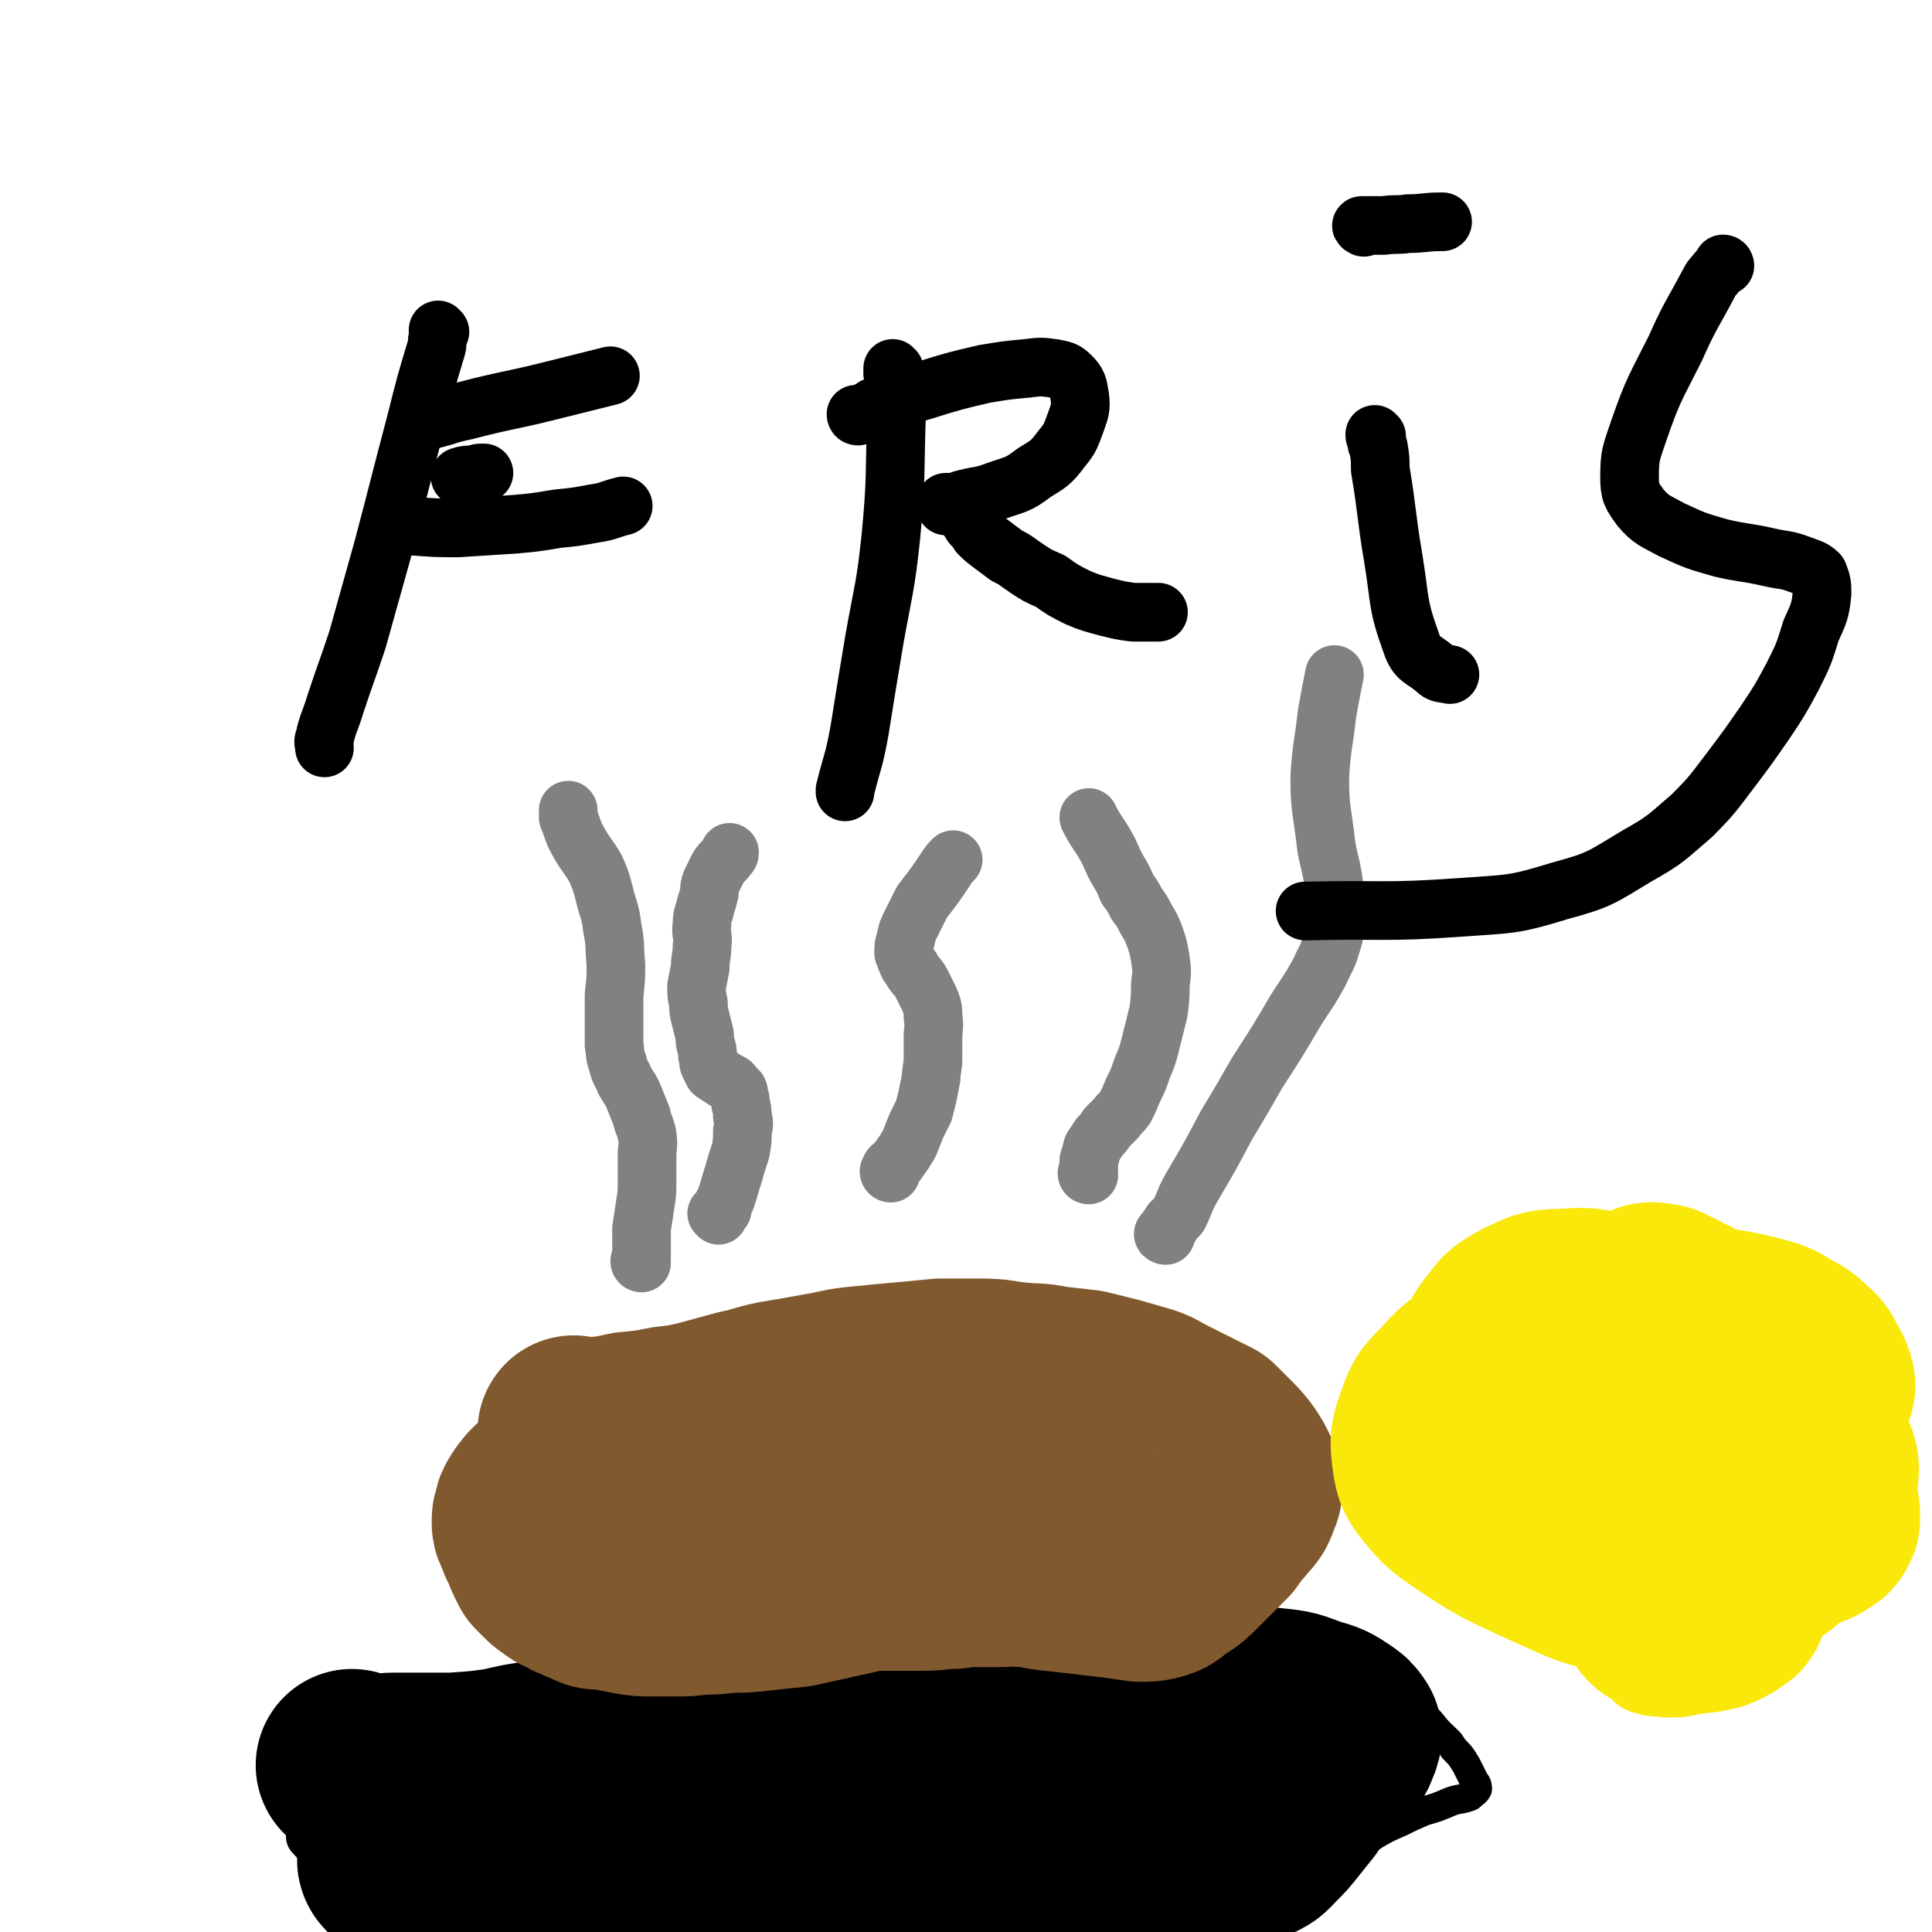
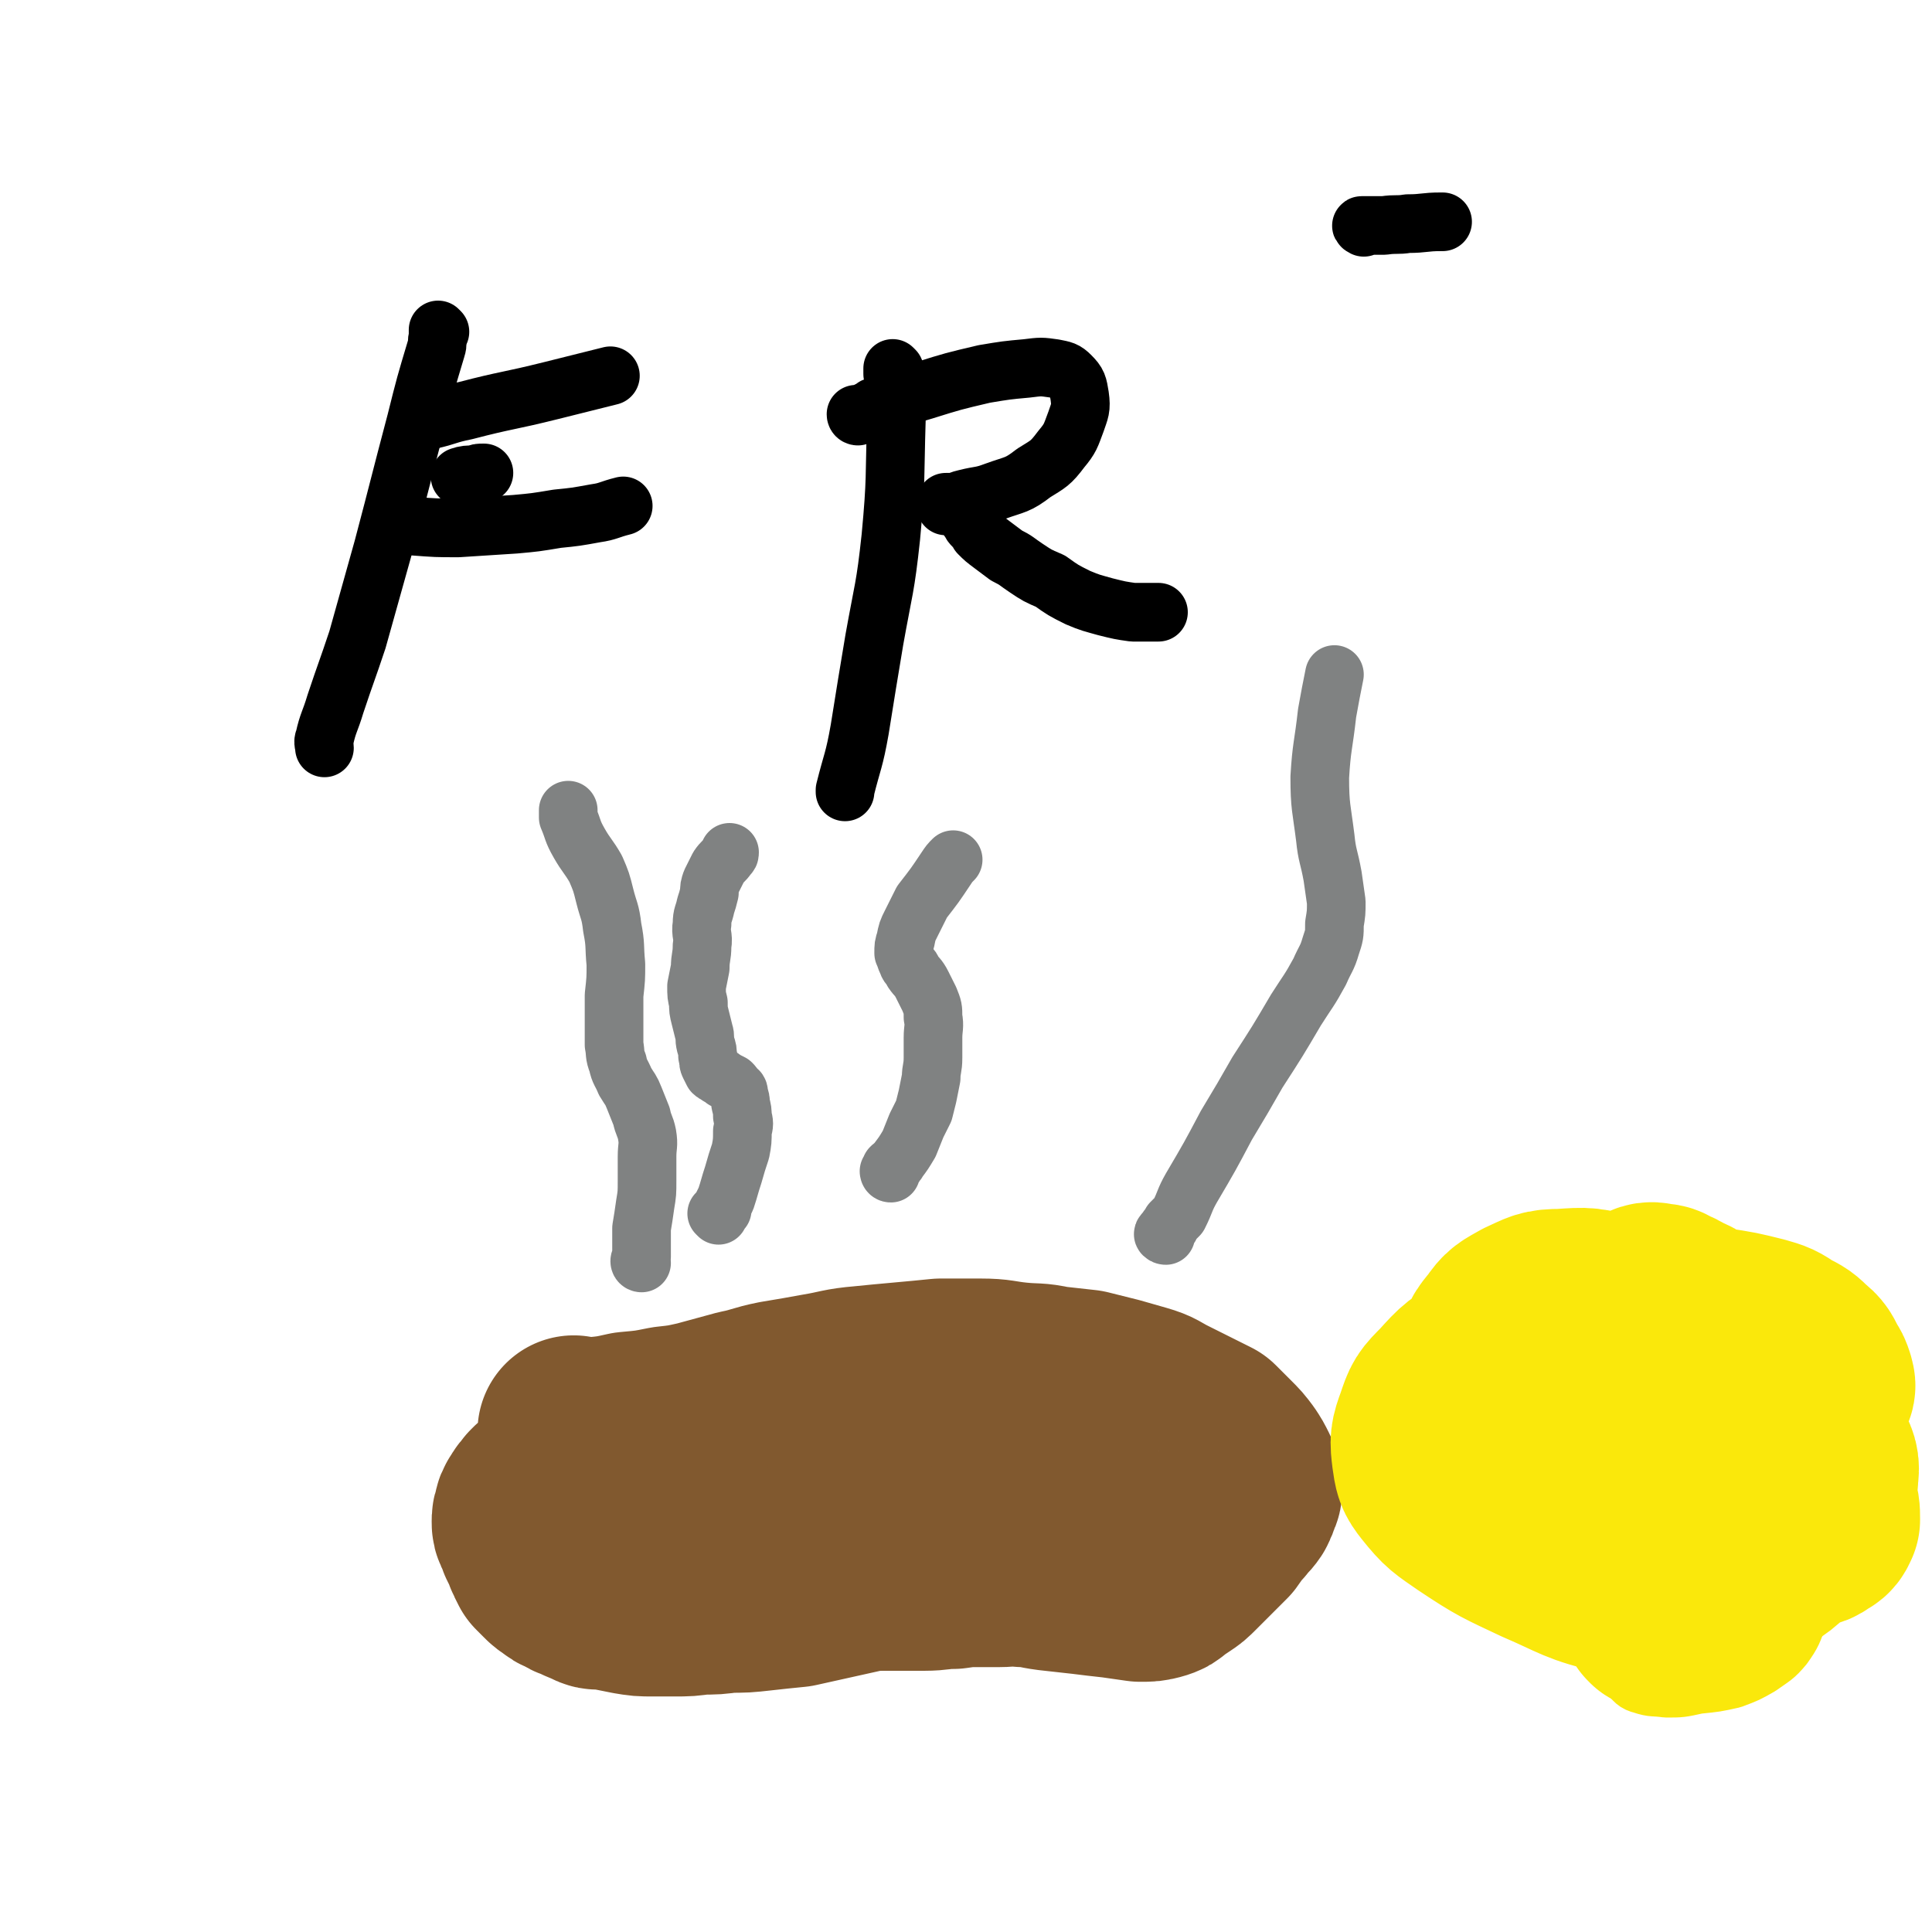
<svg xmlns="http://www.w3.org/2000/svg" viewBox="0 0 1054 1054" version="1.1">
  <g fill="none" stroke="#000000" stroke-width="16" stroke-linecap="round" stroke-linejoin="round">
-     <path d="M174,960c-1,0 -2,-1 -1,-1 3,-1 4,-1 9,-2 4,0 4,-1 7,-2 10,-3 10,-3 19,-5 20,-6 20,-6 40,-12 14,-3 14,-3 29,-6 13,-3 13,-4 26,-7 13,-2 13,-2 27,-4 13,-2 13,-3 26,-5 13,-2 13,-1 26,-3 13,-2 13,-2 25,-3 15,-1 15,-1 29,-2 14,-1 14,-1 28,-1 14,-1 14,-1 28,-1 15,0 15,1 31,1 17,1 17,0 34,1 16,0 16,0 33,1 14,0 14,1 28,1 14,1 14,1 27,2 13,0 13,1 26,2 12,1 12,0 24,1 11,2 11,2 23,4 11,1 11,0 21,2 8,1 8,1 16,3 6,3 6,3 12,7 6,3 6,2 11,6 4,4 4,5 8,9 4,4 4,3 7,8 4,4 4,4 7,9 2,4 2,4 4,8 1,2 2,2 2,5 -1,2 -2,2 -4,4 -5,2 -6,1 -11,3 -7,3 -7,3 -14,5 -7,3 -7,3 -13,6 -7,3 -7,3 -14,7 -6,4 -6,4 -13,8 -9,5 -9,6 -19,10 -12,6 -12,6 -25,9 -16,4 -16,4 -32,6 -18,3 -18,2 -37,3 -18,1 -18,1 -36,1 -18,0 -18,-1 -37,-2 -19,0 -19,0 -38,-1 -20,-1 -20,-2 -40,-3 -18,-1 -18,-1 -37,-2 -19,-1 -19,-1 -37,-1 -17,0 -18,0 -35,0 -16,0 -16,0 -32,-1 -15,-1 -15,-1 -30,-2 -13,-1 -13,-1 -27,-2 -12,-1 -12,0 -23,-1 -11,0 -11,0 -21,-1 -10,-1 -10,0 -20,-1 -8,-1 -8,-1 -16,-3 -7,-1 -7,-1 -13,-3 -5,-1 -5,-1 -10,-3 -3,-2 -3,-3 -6,-6 -2,-2 -2,-3 -2,-5 0,-4 0,-4 2,-7 3,-5 4,-5 8,-8 5,-5 6,-4 12,-8 7,-5 7,-5 14,-9 8,-5 8,-5 16,-9 9,-4 9,-4 18,-7 10,-4 10,-4 20,-7 9,-2 9,-2 18,-4 7,-2 7,-2 14,-4 " />
-   </g>
+     </g>
  <g fill="none" stroke="#000000" stroke-width="105" stroke-linecap="round" stroke-linejoin="round">
-     <path d="M193,964c0,0 -1,-1 -1,-1 1,0 1,1 2,1 0,1 0,1 1,1 1,0 1,0 3,0 2,1 2,1 4,1 7,0 7,-1 13,-1 16,0 16,0 32,0 15,-1 15,-1 29,-3 19,-2 19,-2 38,-6 24,-4 24,-4 48,-9 24,-4 23,-4 47,-8 22,-3 22,-3 44,-5 20,-2 20,-2 40,-3 19,-1 19,-1 38,-2 14,-1 14,-1 29,-1 15,1 15,1 29,2 13,1 13,1 25,3 10,1 10,1 19,3 11,2 11,2 22,4 11,3 11,2 22,5 8,2 8,2 16,4 6,1 6,1 11,3 4,1 4,1 7,2 1,2 2,2 2,4 1,2 0,3 -1,5 -1,4 -1,4 -3,7 -2,5 -2,5 -5,9 -2,5 -2,5 -5,10 -4,4 -4,5 -8,8 -7,6 -7,6 -14,10 -12,6 -13,6 -26,9 -18,4 -18,3 -37,4 -18,1 -18,1 -37,0 -18,-2 -18,-2 -36,-4 -18,-2 -18,-3 -36,-5 -18,-2 -18,-2 -37,-4 -16,-1 -16,-1 -32,-2 -16,-2 -16,-2 -31,-3 -13,0 -13,0 -27,0 -13,0 -13,0 -27,1 -13,1 -13,1 -25,2 -12,2 -12,2 -24,5 -10,2 -10,2 -21,4 -9,1 -9,1 -18,2 -7,0 -7,0 -13,1 -6,1 -6,2 -12,2 -5,1 -5,1 -9,0 -4,0 -4,0 -8,-1 -3,-1 -3,0 -5,-1 -1,-1 -2,-2 -1,-3 0,-1 1,-1 3,-2 4,-1 4,-2 7,-2 7,-2 7,-2 14,-2 12,-1 12,0 23,0 15,1 15,0 29,1 16,0 16,1 32,1 20,0 20,0 40,0 24,0 24,0 48,-2 27,-1 27,-1 54,-3 23,-2 23,-3 46,-4 20,-2 20,-3 39,-3 16,1 16,3 32,5 13,1 13,1 27,2 10,1 10,1 20,2 8,1 8,1 16,2 6,1 6,1 13,1 7,-1 7,-1 13,-2 6,0 6,1 12,-1 5,-2 5,-3 9,-7 4,-4 4,-4 8,-9 4,-5 4,-5 8,-10 3,-5 3,-5 8,-10 3,-5 4,-4 8,-8 3,-4 3,-4 6,-7 2,-3 2,-3 3,-6 1,-2 1,-2 1,-4 -2,-3 -2,-3 -5,-5 -6,-4 -6,-4 -13,-6 -9,-3 -9,-4 -18,-5 -11,-1 -11,-2 -21,-1 -12,1 -13,2 -24,5 -14,3 -14,4 -27,7 -15,4 -15,4 -31,6 -17,3 -17,3 -34,4 -20,1 -20,0 -39,0 -21,0 -21,-1 -41,-1 -21,0 -21,0 -42,0 -20,0 -20,0 -41,1 -19,0 -19,0 -37,1 -15,1 -15,1 -31,2 -12,1 -12,1 -24,3 -11,2 -11,1 -22,3 -9,2 -10,2 -19,6 -8,3 -8,3 -15,7 -7,3 -7,4 -13,8 -5,4 -5,3 -9,8 -3,3 -3,4 -5,7 -2,3 -2,3 -3,5 0,0 1,1 2,1 2,-1 2,-1 5,-2 1,-1 1,-1 2,-1 " />
-   </g>
+     </g>
  <g fill="none" stroke="#81592F" stroke-width="105" stroke-linecap="round" stroke-linejoin="round">
    <path d="M314,782c0,0 -1,-1 -1,-1 0,0 1,1 1,1 1,1 1,0 2,0 1,0 1,1 3,0 2,0 2,0 5,0 10,-1 10,-1 19,-3 11,-1 11,-1 21,-3 9,-1 9,-1 18,-3 11,-3 11,-3 22,-6 10,-2 10,-3 20,-5 12,-2 12,-2 23,-4 12,-2 12,-3 24,-4 10,-1 10,-1 21,-2 11,-1 11,-1 21,-2 11,0 11,0 22,0 10,0 10,1 20,2 10,1 10,0 19,2 9,1 9,1 18,2 8,2 8,2 16,4 7,2 7,2 14,4 7,2 7,3 13,6 6,3 6,3 12,6 6,3 6,3 12,6 4,4 4,4 8,8 4,4 4,4 7,8 2,3 2,3 4,7 1,2 1,2 1,5 1,3 1,3 0,5 -1,3 -1,3 -2,5 -2,3 -3,3 -5,6 -4,4 -4,5 -7,9 -5,5 -5,5 -9,9 -4,4 -4,4 -8,8 -3,3 -3,3 -6,5 -3,2 -3,2 -6,4 -2,2 -2,2 -5,3 -4,1 -4,1 -9,1 -7,-1 -7,-1 -14,-2 -9,-1 -9,-1 -17,-2 -9,-1 -9,-1 -18,-2 -8,-1 -8,-2 -15,-2 -7,-1 -7,0 -13,0 -6,0 -6,0 -12,0 -6,0 -6,0 -13,1 -8,0 -8,1 -16,1 -9,0 -9,0 -19,0 -8,0 -8,0 -17,1 -7,0 -7,0 -15,1 -6,1 -6,1 -12,2 -6,0 -6,1 -12,1 -6,1 -6,0 -12,1 -7,0 -7,0 -13,0 -7,0 -7,0 -14,1 -5,0 -5,1 -10,2 -10,1 -10,1 -20,1 -5,0 -5,-1 -10,-1 -6,0 -6,0 -12,1 -4,0 -4,0 -9,0 -3,0 -3,1 -6,-1 -3,-1 -3,-2 -5,-4 -1,-2 -1,-3 -2,-5 0,-2 0,-2 0,-4 0,-3 0,-3 1,-5 1,-3 1,-3 3,-6 3,-4 2,-4 5,-7 4,-5 4,-5 8,-9 4,-5 4,-4 8,-9 3,-3 3,-4 6,-7 3,-3 3,-3 6,-6 4,-2 4,-3 8,-5 5,-3 5,-3 10,-5 7,-3 7,-3 13,-5 8,-3 8,-3 15,-5 8,-2 8,-3 16,-4 10,-2 10,-2 19,-3 10,0 10,0 20,0 9,-1 9,-1 18,-1 7,0 7,0 14,-1 7,0 7,0 13,0 6,1 6,1 12,1 7,1 7,1 14,2 7,1 7,1 13,2 6,1 6,0 12,1 5,1 5,1 10,3 3,1 3,1 6,2 0,0 1,0 1,1 0,0 -1,0 -1,0 -1,1 -1,1 -2,1 -2,0 -2,0 -5,0 -5,-1 -5,-1 -10,-2 -7,-1 -7,-1 -14,-2 -8,-2 -8,-2 -17,-4 -9,-1 -9,-1 -18,-3 -9,-1 -9,-1 -19,-2 -10,-1 -10,-1 -20,-2 -9,-1 -9,-1 -18,-1 -9,-1 -9,-1 -18,0 -9,0 -10,-1 -19,0 -9,1 -8,3 -17,5 -7,2 -7,2 -15,4 -6,1 -6,1 -13,1 -5,0 -5,-1 -10,-2 -5,0 -5,0 -9,1 -5,1 -5,1 -9,3 -4,3 -4,3 -8,6 -3,3 -3,3 -7,5 -3,2 -3,2 -6,4 -4,3 -4,3 -7,5 -3,3 -3,3 -5,6 -3,2 -3,2 -6,5 -1,2 -2,2 -3,4 -2,3 -2,3 -2,5 -1,2 -1,2 -1,4 0,2 0,2 1,4 1,2 1,2 2,5 1,2 1,2 2,4 1,2 1,3 2,5 1,2 1,2 2,4 2,2 2,2 4,4 2,2 2,2 4,3 2,2 2,2 5,3 3,2 3,2 6,3 4,2 4,2 8,3 5,1 5,1 10,2 5,1 5,1 10,2 6,1 6,1 12,1 6,0 6,0 12,0 7,0 7,0 14,-1 8,0 8,0 15,-1 9,0 9,0 18,-1 9,-1 9,-1 19,-2 9,-2 9,-2 18,-4 9,-2 9,-2 18,-4 8,-2 8,-2 16,-4 8,-2 8,-2 15,-4 8,-1 8,-1 15,-3 7,-1 7,-2 15,-3 7,-2 7,-2 14,-3 6,-1 6,-1 12,-2 4,-1 4,-1 9,-1 4,-1 4,-1 8,-2 2,-1 2,-1 5,-2 2,0 1,-1 3,-1 1,-1 1,-1 2,-2 1,0 1,0 1,-1 1,0 1,0 3,0 0,0 0,0 0,0 " />
  </g>
  <g fill="none" stroke="#808282" stroke-width="32" stroke-linecap="round" stroke-linejoin="round">
    <path d="M392,663c0,0 -1,-1 -1,-1 0,0 1,0 1,0 1,-1 1,-1 2,-2 0,-1 0,-1 0,-2 1,-2 1,-2 2,-4 2,-6 2,-7 4,-13 2,-7 2,-7 4,-13 1,-5 1,-6 1,-11 1,-4 1,-4 0,-8 0,-3 0,-3 -1,-7 0,-2 0,-2 -1,-5 0,-2 0,-2 -2,-3 -1,-2 -1,-2 -2,-3 -2,-1 -2,-1 -4,-2 -1,-1 -1,-1 -3,-2 -1,-1 -2,-1 -3,-2 -1,-2 -1,-2 -2,-4 -1,-2 0,-3 -1,-5 0,-3 0,-3 -1,-6 -1,-4 0,-4 -1,-7 -1,-4 -1,-4 -2,-8 -1,-4 -1,-4 -1,-8 -1,-4 -1,-4 -1,-9 1,-5 1,-5 2,-10 0,-6 1,-6 1,-12 1,-6 -1,-6 0,-12 0,-5 1,-5 2,-10 1,-3 1,-3 2,-7 0,-3 0,-3 1,-6 1,-2 1,-2 2,-4 1,-2 1,-2 2,-4 2,-3 3,-3 5,-6 1,-1 1,-1 1,-2 " />
    <path d="M486,640c-1,0 -1,-1 -1,-1 0,0 0,0 0,0 0,0 0,0 0,0 1,-1 1,-1 1,-2 1,-1 1,-1 2,-1 1,-2 1,-1 2,-3 3,-4 3,-4 6,-9 2,-5 2,-5 4,-10 2,-4 2,-4 4,-8 1,-4 1,-4 2,-8 1,-5 1,-5 2,-10 0,-5 1,-5 1,-11 0,-5 0,-5 0,-11 0,-5 1,-6 0,-11 0,-5 0,-5 -2,-10 -2,-4 -2,-4 -4,-8 -2,-4 -3,-4 -5,-7 -1,-3 -2,-2 -3,-5 -1,-2 -1,-3 -2,-5 0,-4 0,-4 1,-7 1,-5 1,-5 3,-9 3,-6 3,-6 6,-12 7,-9 7,-9 13,-18 2,-3 2,-3 4,-5 " />
-     <path d="M594,641c0,0 -1,0 -1,-1 0,-1 1,-1 1,-2 0,-1 0,-1 0,-2 0,-1 0,-2 0,-3 1,-3 1,-3 2,-7 2,-3 2,-3 4,-6 2,-2 2,-2 4,-5 3,-3 3,-3 5,-5 2,-3 3,-3 5,-6 2,-4 2,-4 4,-9 3,-6 3,-6 5,-12 3,-7 3,-7 5,-15 2,-8 2,-8 4,-16 1,-8 1,-8 1,-15 1,-7 1,-7 0,-14 -1,-6 -1,-6 -3,-12 -2,-5 -2,-5 -5,-10 -2,-4 -2,-4 -5,-8 -2,-4 -2,-4 -5,-8 -2,-5 -2,-5 -5,-10 -4,-7 -3,-7 -7,-14 -4,-7 -5,-7 -9,-15 " />
    <path d="M350,689c0,0 -1,0 -1,-1 0,-1 1,-1 1,-2 0,-1 0,-1 0,-2 0,-1 0,-1 0,-3 0,-5 0,-5 0,-11 1,-6 1,-6 2,-13 1,-6 1,-6 1,-13 0,-6 0,-6 0,-13 0,-6 1,-6 0,-12 -1,-5 -2,-5 -3,-10 -2,-5 -2,-5 -4,-10 -2,-5 -2,-4 -5,-9 -2,-5 -3,-5 -4,-10 -2,-5 -1,-5 -2,-10 0,-6 0,-6 0,-12 0,-8 0,-8 0,-15 1,-9 1,-9 1,-17 -1,-10 0,-10 -2,-20 -1,-9 -2,-9 -4,-17 -2,-8 -2,-8 -5,-15 -4,-7 -5,-7 -9,-14 -4,-7 -3,-7 -6,-14 0,-2 0,-2 0,-4 " />
    <path d="M636,674c-1,0 -2,-1 -1,-1 0,-1 1,-1 2,-3 2,-1 1,-1 2,-3 2,-2 2,-2 4,-4 4,-8 3,-8 7,-15 10,-17 10,-17 19,-34 9,-15 9,-15 17,-29 11,-17 11,-17 21,-34 7,-11 7,-10 13,-21 3,-7 4,-7 6,-14 2,-6 2,-6 2,-12 1,-6 1,-6 1,-12 -1,-7 -1,-7 -2,-14 -2,-11 -3,-11 -4,-21 -2,-16 -3,-17 -3,-33 1,-17 2,-17 4,-35 2,-11 2,-11 4,-21 " />
  </g>
  <g fill="none" stroke="#81592F" stroke-width="32" stroke-linecap="round" stroke-linejoin="round">
    <path d="M401,801c0,0 -1,-1 -1,-1 1,0 1,0 2,0 1,0 0,0 1,0 " />
    <path d="M556,805c0,0 -1,-1 -1,-1 1,0 1,0 2,0 1,0 1,1 2,1 1,0 1,0 1,0 " />
    <path d="M487,812c0,0 0,-1 -1,-1 0,0 1,0 1,0 0,0 0,0 0,-1 0,0 0,0 1,0 0,0 0,0 0,0 " />
    <path d="M520,789c0,-1 -1,-1 -1,-1 1,-1 1,-1 3,-1 0,0 0,0 1,0 0,1 0,1 1,1 " />
  </g>
  <g fill="none" stroke="#000000" stroke-width="32" stroke-linecap="round" stroke-linejoin="round">
    <path d="M240,181c0,0 -1,-1 -1,-1 0,0 0,1 0,2 0,1 0,1 0,2 -1,3 0,3 -1,6 -6,20 -6,20 -11,40 -9,34 -9,35 -18,69 -7,25 -7,25 -14,50 -6,18 -6,17 -12,35 -3,10 -4,10 -6,19 -1,2 0,3 0,5 0,0 0,0 0,0 " />
    <path d="M229,231c0,0 -1,0 -1,-1 0,0 1,1 2,0 3,0 3,0 5,-1 9,-2 9,-3 19,-5 23,-6 23,-5 47,-11 16,-4 16,-4 32,-8 0,0 0,0 0,0 " />
    <path d="M252,261c0,0 -1,-1 -1,-1 3,-1 4,-1 8,-1 2,-1 2,-1 5,-1 " />
    <path d="M218,285c0,0 -1,-1 -1,-1 0,0 0,1 1,2 1,0 1,1 2,1 2,0 2,0 5,0 13,1 13,1 25,1 16,-1 16,-1 31,-2 11,-1 11,-1 23,-3 10,-1 10,-1 21,-3 7,-1 7,-2 15,-4 " />
    <path d="M488,202c0,0 -1,-1 -1,-1 0,1 0,2 0,3 1,2 1,2 1,4 0,11 1,11 1,21 -1,32 0,32 -3,64 -3,28 -4,28 -9,56 -4,24 -4,24 -8,49 -3,17 -4,17 -8,33 0,1 0,1 0,1 " />
    <path d="M468,227c0,0 -1,0 -1,-1 0,0 1,1 2,0 2,0 1,-1 3,-1 3,-2 3,-1 5,-3 14,-4 13,-5 27,-9 16,-5 16,-5 33,-9 12,-2 12,-2 23,-3 8,-1 8,-1 15,0 5,1 6,1 9,4 4,4 4,5 5,11 1,7 0,8 -2,14 -3,8 -3,9 -8,15 -6,8 -7,8 -15,13 -9,7 -10,6 -21,10 -8,3 -8,2 -16,4 -4,1 -4,1 -7,3 -2,0 -2,0 -3,1 -1,0 -1,0 -1,0 0,-1 0,-1 0,-2 0,0 1,0 1,0 1,0 1,0 2,0 0,0 1,0 1,0 1,0 1,0 2,1 1,1 1,1 2,2 1,2 2,1 3,3 1,2 0,2 2,4 1,2 1,2 2,3 2,2 2,2 3,4 3,3 3,3 7,6 4,3 4,3 8,6 6,3 5,3 11,7 6,4 6,4 13,7 7,5 7,5 15,9 7,3 8,3 15,5 8,2 8,2 15,3 7,0 7,0 14,0 " />
-     <path d="M751,238c0,0 -1,-1 -1,-1 0,1 0,1 1,3 0,2 0,2 1,4 1,6 1,6 1,12 4,24 3,24 7,48 4,24 2,25 10,47 3,9 6,8 13,14 3,3 4,2 8,3 " />
    <path d="M744,124c0,0 -2,-1 -1,-1 2,0 3,0 7,0 2,0 2,0 5,0 7,-1 7,0 13,-1 9,0 9,-1 18,-1 0,0 0,0 1,0 " />
-     <path d="M941,145c0,0 0,-1 -1,-1 0,0 0,1 -1,2 -1,1 -1,1 -2,2 -3,4 -3,3 -5,7 -9,17 -10,17 -18,35 -11,22 -12,22 -20,45 -4,12 -5,13 -5,25 0,9 1,10 6,17 6,7 8,7 17,12 13,6 13,6 27,10 13,3 13,2 26,5 9,2 9,1 17,4 5,2 7,2 10,5 2,5 2,6 2,11 -1,10 -2,11 -6,20 -4,13 -4,13 -10,25 -7,13 -7,13 -15,25 -9,13 -9,13 -18,25 -10,13 -10,14 -22,26 -14,12 -14,13 -30,22 -20,12 -20,13 -42,19 -26,8 -27,7 -54,9 -42,3 -42,1 -84,2 -1,0 -1,0 -1,0 " />
  </g>
  <g fill="none" stroke="#FAE80B" stroke-width="32" stroke-linecap="round" stroke-linejoin="round">
    <path d="M987,775c0,-1 -1,-1 -1,-1 -1,-1 0,-1 -1,-2 -1,-1 -1,-1 -2,-2 -2,-1 -2,-3 -5,-2 -12,1 -15,-1 -25,6 -18,12 -19,14 -32,33 -13,19 -11,20 -20,42 -7,17 -7,17 -11,35 -3,11 -4,11 -4,22 0,4 1,4 3,8 3,3 3,4 7,5 6,2 6,1 13,2 8,0 8,0 17,-2 10,-1 10,-1 19,-3 8,-3 8,-3 15,-7 7,-5 8,-5 13,-11 5,-7 5,-8 8,-16 3,-11 3,-11 4,-22 1,-13 1,-13 -1,-27 -2,-16 -1,-17 -7,-33 -6,-18 -6,-19 -17,-36 -8,-13 -9,-14 -22,-23 -9,-6 -10,-6 -21,-7 -11,-1 -12,-1 -22,3 -10,5 -11,6 -19,14 -9,10 -9,11 -14,24 -5,16 -5,17 -6,34 -2,18 -1,18 0,36 2,16 1,16 6,31 4,12 4,12 11,22 5,8 6,9 14,14 8,5 9,5 19,6 12,2 12,2 24,-1 12,-3 12,-4 23,-10 9,-5 9,-5 16,-13 7,-7 8,-7 12,-16 6,-12 6,-12 8,-25 2,-16 2,-16 0,-32 -2,-18 -2,-19 -9,-36 -7,-19 -7,-20 -20,-36 -10,-14 -11,-15 -25,-24 -9,-6 -11,-6 -22,-6 -9,-1 -11,0 -19,5 -9,6 -10,6 -16,16 -7,12 -7,13 -9,27 -1,17 0,18 3,34 3,13 4,14 10,26 5,9 5,10 12,17 7,7 8,7 16,11 10,5 10,5 21,8 10,2 11,2 21,3 8,0 8,0 15,-1 6,0 7,0 12,-2 5,-2 6,-3 9,-7 4,-5 4,-6 5,-12 2,-8 2,-8 0,-16 -2,-12 -2,-13 -8,-23 -9,-14 -9,-16 -22,-27 -15,-12 -16,-13 -34,-18 -14,-4 -16,-4 -31,-1 -13,3 -13,5 -23,13 -11,8 -12,9 -18,20 -7,12 -7,13 -10,26 -2,12 -2,13 1,24 2,10 3,11 10,18 7,7 7,8 17,12 13,6 13,5 27,7 18,3 18,2 36,1 14,0 15,-1 29,-4 10,-3 10,-3 20,-7 7,-4 7,-4 14,-9 5,-4 7,-3 8,-9 3,-10 3,-12 0,-23 -4,-22 -3,-24 -14,-44 -12,-22 -13,-22 -31,-40 -13,-13 -14,-13 -29,-21 -9,-4 -11,-4 -20,-3 -8,1 -9,1 -14,6 -7,6 -8,7 -12,15 -4,11 -5,12 -5,24 -1,14 -1,15 2,29 3,13 3,14 10,25 6,11 7,11 16,19 10,8 11,8 23,14 13,5 13,5 27,8 9,2 10,2 19,0 7,-1 9,-1 13,-5 5,-5 6,-6 7,-13 1,-10 1,-11 -2,-21 -6,-19 -6,-20 -18,-36 -14,-20 -16,-19 -34,-36 -14,-12 -14,-13 -29,-22 -10,-6 -10,-5 -21,-9 -8,-2 -8,-1 -16,-1 -6,0 -6,0 -12,2 -3,1 -5,1 -6,3 -1,2 0,3 1,5 4,6 4,6 9,12 8,10 7,10 16,19 11,11 11,12 24,22 13,10 14,9 28,17 11,6 11,6 23,10 7,3 7,2 15,4 1,0 1,0 3,0 " />
    <path d="M988,834c0,0 -1,0 -1,-1 0,0 1,0 1,0 0,0 0,-1 0,-1 0,-1 0,-1 0,-2 -1,-2 -1,-2 -2,-4 -5,-6 -5,-6 -11,-11 -18,-18 -19,-17 -37,-34 -21,-18 -21,-18 -42,-36 -19,-16 -18,-17 -38,-32 -12,-9 -12,-9 -26,-15 -4,-2 -6,-3 -10,-1 -3,2 -3,4 -3,9 -2,13 -2,13 -1,26 3,24 2,25 9,48 6,21 6,22 17,41 9,15 9,16 23,27 10,9 11,10 25,13 17,4 18,3 35,2 14,-1 15,-1 27,-6 9,-4 10,-4 16,-11 7,-7 7,-7 11,-17 4,-13 4,-14 5,-29 1,-18 1,-18 -3,-36 -5,-21 -5,-21 -14,-40 -6,-14 -6,-14 -16,-26 -5,-6 -6,-7 -14,-10 -5,-2 -7,-3 -12,-1 -6,2 -6,3 -10,9 -5,10 -5,11 -7,23 -3,19 -3,19 -3,38 0,19 1,19 4,38 2,15 2,16 8,29 4,11 5,11 13,20 6,7 7,7 16,12 9,5 9,4 20,7 8,2 9,2 17,2 7,0 7,0 13,-2 5,-2 6,-3 9,-8 3,-6 2,-8 1,-16 -1,-14 -1,-15 -7,-28 -10,-24 -9,-25 -25,-46 -17,-21 -18,-21 -40,-37 -13,-10 -15,-11 -31,-15 -10,-2 -11,-1 -21,2 -7,3 -7,4 -12,10 -6,6 -6,6 -10,14 -3,8 -3,8 -5,16 0,5 0,5 1,10 1,4 2,4 5,6 2,2 3,1 6,1 4,0 4,0 8,-2 4,-1 3,-1 7,-3 3,-1 3,-2 7,-3 5,-2 5,-2 10,-3 " />
  </g>
  <g fill="none" stroke="#FAE80B" stroke-width="105" stroke-linecap="round" stroke-linejoin="round">
    <path d="M905,881c-1,0 -1,-1 -1,-1 -1,0 0,0 0,-1 0,-1 0,-1 -1,-3 0,-4 0,-4 -1,-7 -2,-16 -3,-16 -4,-31 -2,-17 -2,-17 -1,-34 1,-9 1,-9 5,-17 3,-7 3,-8 9,-13 6,-5 7,-6 15,-8 10,-3 10,-3 21,-2 10,1 11,1 21,5 8,4 8,4 15,11 5,5 5,5 8,12 3,6 4,7 3,13 0,7 -1,8 -4,14 -5,9 -5,10 -12,17 -9,10 -9,11 -21,18 -14,7 -15,9 -31,10 -21,2 -22,2 -42,-3 -22,-5 -22,-7 -43,-16 -19,-9 -20,-9 -38,-21 -10,-7 -11,-7 -19,-17 -4,-5 -4,-6 -5,-13 -1,-8 -1,-9 2,-17 3,-9 3,-9 10,-16 9,-10 10,-11 22,-17 19,-10 19,-10 40,-16 21,-5 22,-5 45,-7 18,-1 18,0 37,1 13,2 13,2 25,5 7,2 7,2 13,6 6,3 6,3 10,7 4,3 4,4 6,8 2,3 2,3 3,6 0,1 1,2 0,3 -1,1 -1,1 -3,1 -5,-1 -5,-2 -10,-4 -10,-6 -10,-6 -20,-12 -11,-7 -11,-7 -22,-14 -6,-4 -6,-4 -12,-9 -4,-3 -4,-3 -9,-5 -3,-2 -3,-2 -6,-3 -3,-2 -3,-2 -6,-2 -3,-1 -4,-1 -7,1 -4,1 -5,1 -8,4 -6,4 -6,5 -10,11 -6,9 -6,9 -9,19 -4,13 -4,13 -5,25 -1,10 -1,11 1,20 1,8 2,8 5,15 3,5 3,6 7,10 6,5 6,5 12,9 8,4 9,4 17,7 11,3 11,3 22,5 11,2 11,2 22,3 9,1 9,1 18,0 7,0 7,0 14,-2 4,-1 5,0 8,-3 3,-1 3,-2 4,-4 0,-5 0,-6 -2,-11 -4,-10 -4,-11 -11,-21 -13,-20 -13,-21 -30,-38 -17,-17 -17,-18 -38,-30 -16,-10 -17,-10 -35,-14 -13,-4 -13,-4 -27,-3 -10,0 -10,1 -19,5 -7,4 -8,4 -12,10 -5,6 -6,7 -6,14 -1,9 0,10 3,17 4,10 5,10 12,17 7,8 7,8 16,14 10,6 10,6 21,11 10,4 11,4 22,6 12,2 13,2 25,1 26,-3 25,-5 51,-10 3,0 3,0 6,-1 " />
  </g>
</svg>